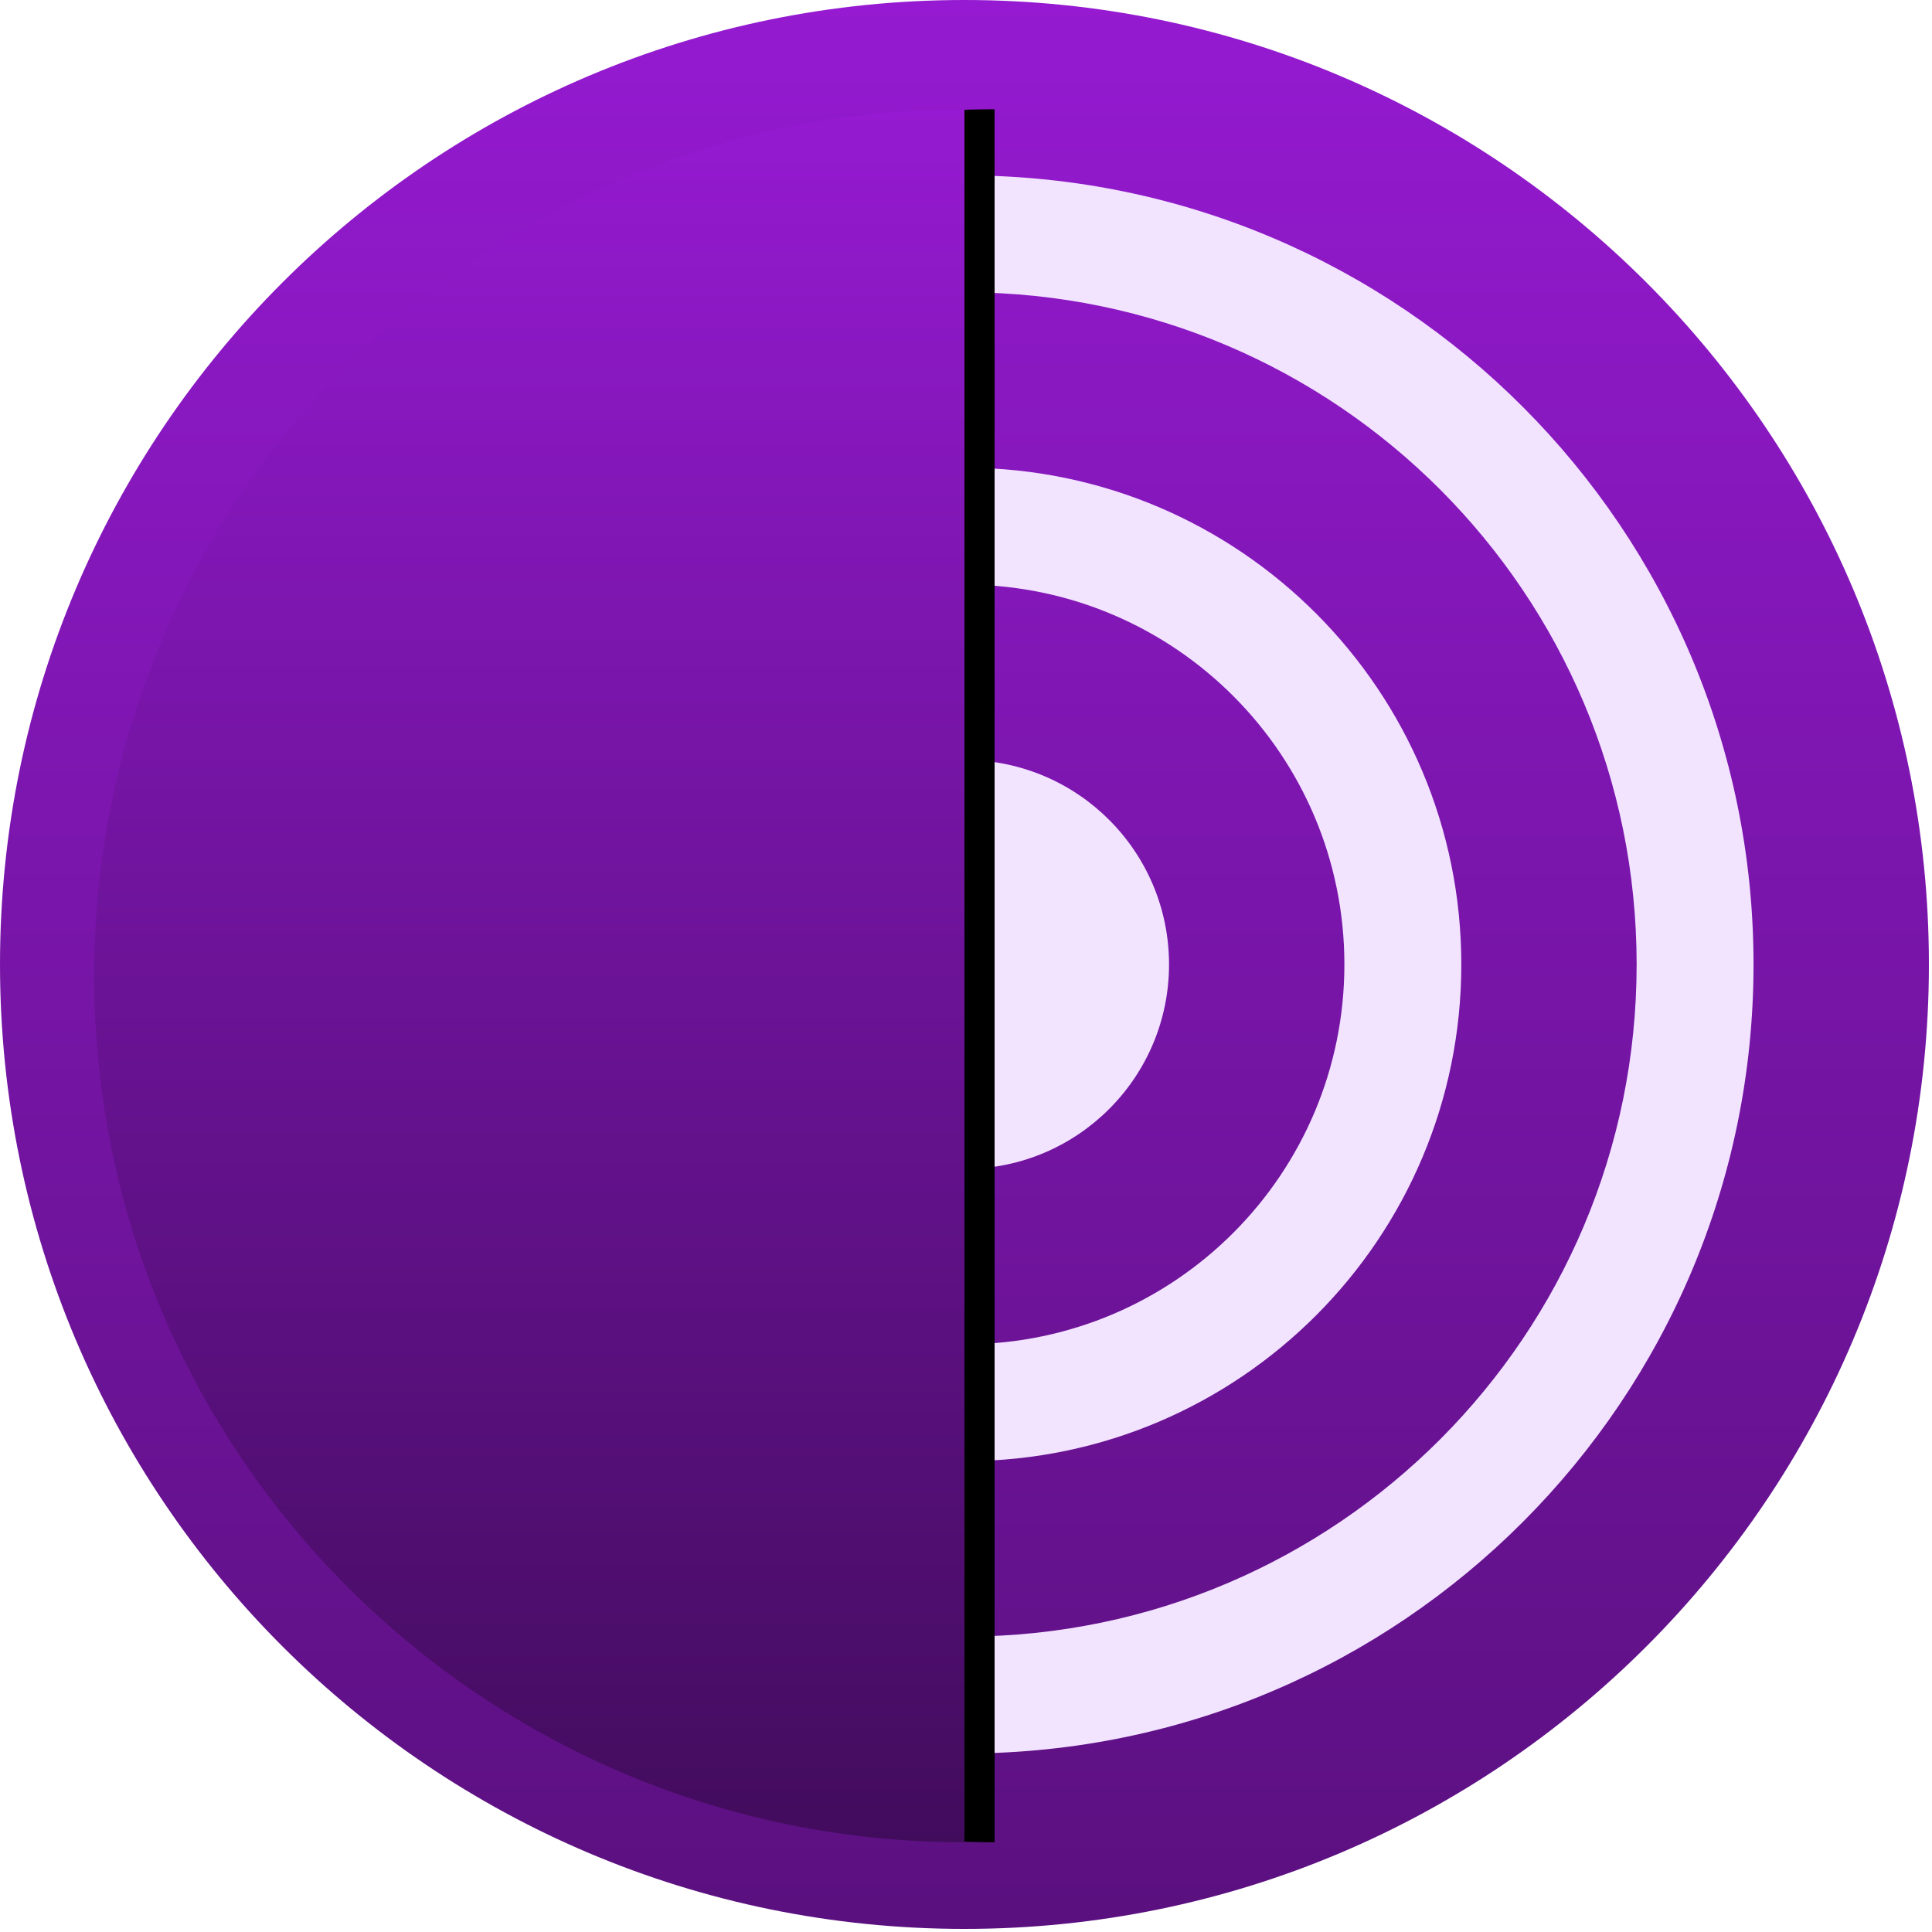
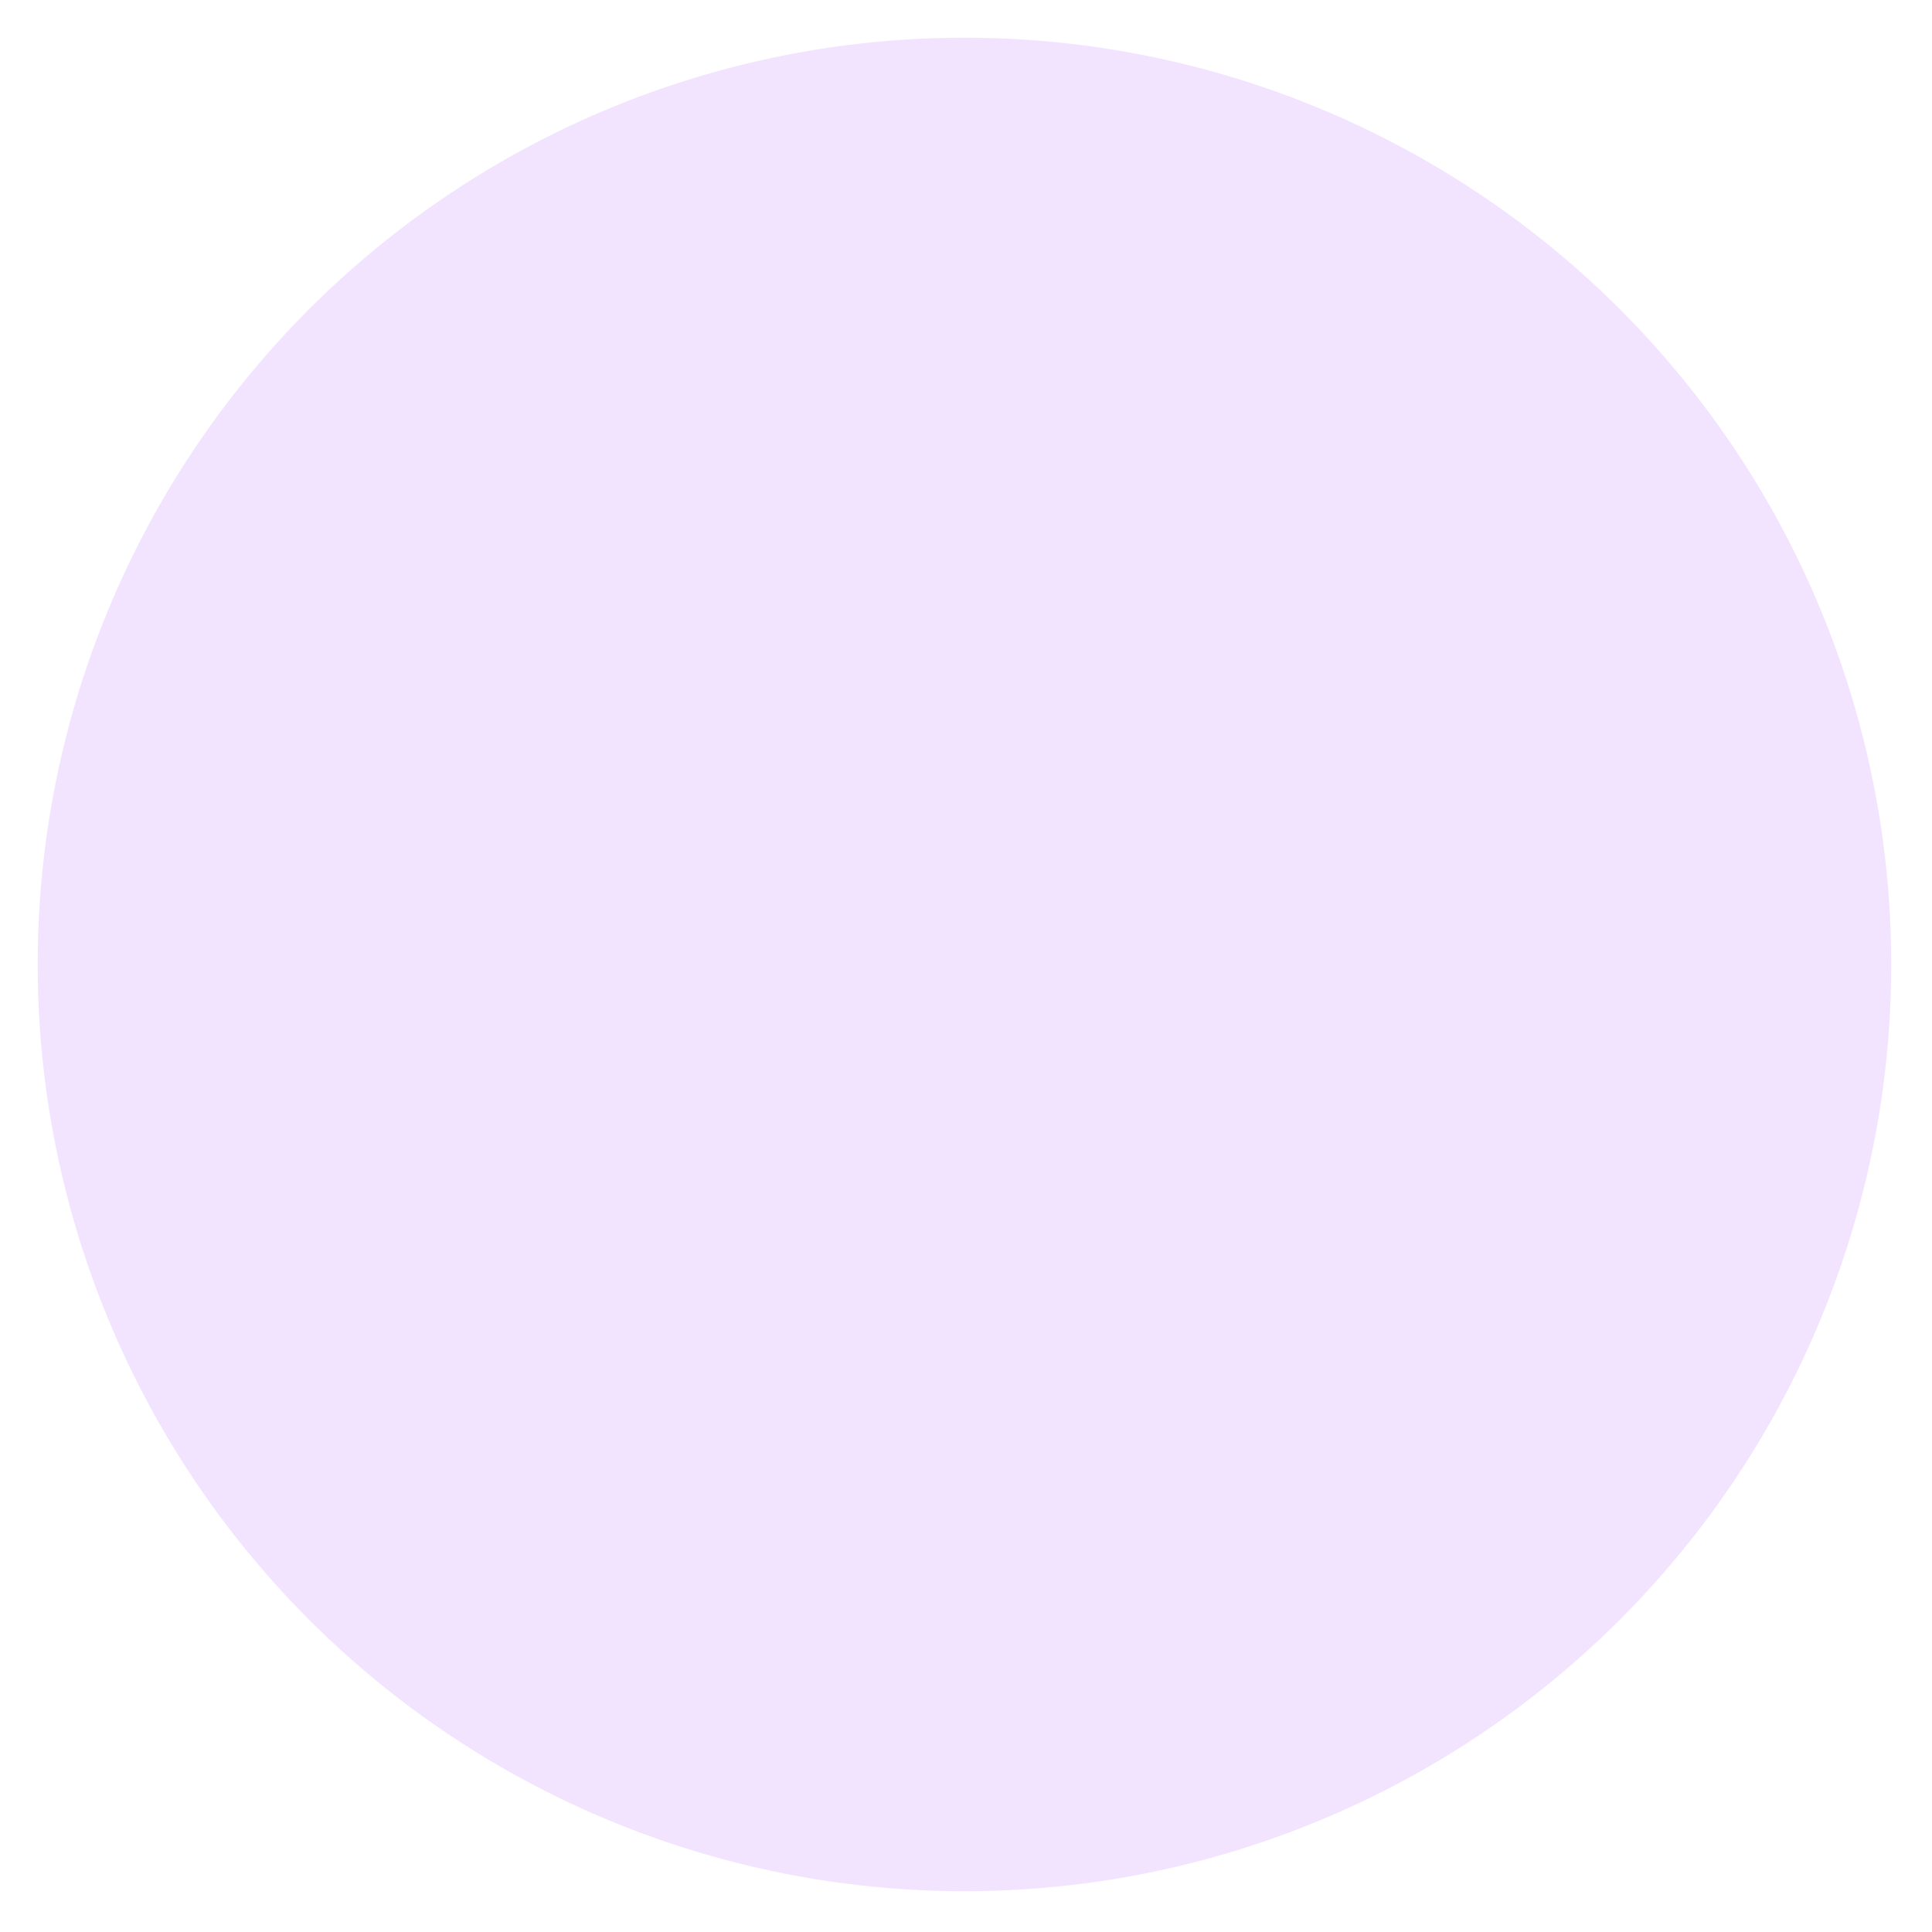
<svg xmlns="http://www.w3.org/2000/svg" xmlns:xlink="http://www.w3.org/1999/xlink" width="500" height="500" viewBox="0 0 500 500" version="1.1" id="svg3">
  <defs id="defs2">
    <linearGradient x1="198.266" y1="346.526" x2="198.266" y2="20.551" id="linearGradient-1" gradientTransform="scale(0.709,1.411)" gradientUnits="userSpaceOnUse">
      <stop stop-color="#420C5D" offset="0%" id="stop1" />
      <stop stop-color="#951AD1" offset="100%" id="stop2" />
    </linearGradient>
-     <path d="M 25,29 C 152.578,29 256,131.975 256,259 256,386.025 152.578,489 25,489 Z" id="path-2" />
    <filter x="-0.139" y="-0.052" width="1.242" height="1.104" filterUnits="objectBoundingBox" id="filter-3">
      <feOffset dx="-8" dy="0" in="SourceAlpha" result="shadowOffsetOuter1" id="feOffset2" />
      <feGaussianBlur stdDeviation="10" in="shadowOffsetOuter1" result="shadowBlurOuter1" id="feGaussianBlur2" />
      <feColorMatrix values="0 0 0 0 0.251   0 0 0 0 0.251   0 0 0 0 0.251  0 0 0 0.2 0" type="matrix" in="shadowBlurOuter1" id="feColorMatrix2" />
    </filter>
    <linearGradient xlink:href="#linearGradient-1" id="linearGradient3" x1="256" y1="512" x2="256" y2="0" gradientUnits="userSpaceOnUse" />
  </defs>
  <g id="tor-browser-icon" stroke="none" stroke-width="1" fill="none" fill-rule="evenodd" transform="scale(0.975)">
    <g id="icon_512x512">
      <g id="Group">
        <g id="tb_icon/Stable">
          <g id="Stable">
            <circle id="background" fill="#f2e4ff" fill-rule="nonzero" cx="256" cy="256" r="246" />
-             <path d="m 256.525,465.44 v -31.033 C 354.826,434.123 434.421,354.365 434.421,255.993 434.421,157.628 354.826,77.87 256.525,77.586 V 46.553 C 371.964,46.844 465.447,140.49 465.447,255.993 c 0,115.51 -93.483,209.163 -208.922,209.447 z m 0,-108.619 c 55.445,-0.291 100.324,-45.304 100.324,-100.827 0,-55.516 -44.878,-100.529 -100.324,-100.82 v -31.026 c 72.59,0.284 131.357,59.192 131.357,131.846 0,72.661 -58.766,131.57 -131.357,131.853 z m 0,-155.102 c 29.742,0.284 53.777,24.462 53.777,54.274 0,29.82 -24.036,53.997 -53.777,54.281 z M 0,255.993 C 0,397.384 114.609,512 256,512 397.384,512 512,397.384 512,255.993 512,114.609 397.384,0 256,0 114.609,0 0,114.609 0,255.993 Z" id="center" fill="url(#linearGradient-1)" style="fill:url(#linearGradient3)" />
            <g id="half" transform="matrix(-1,0,0,1,281,0)">
              <use fill="#000000" fill-opacity="1" filter="url(#filter-3)" xlink:href="#path-2" id="use2" />
              <use fill="url(#linearGradient-1)" fill-rule="evenodd" xlink:href="#path-2" id="use3" style="fill:url(#linearGradient-1)" />
            </g>
          </g>
        </g>
      </g>
    </g>
  </g>
</svg>